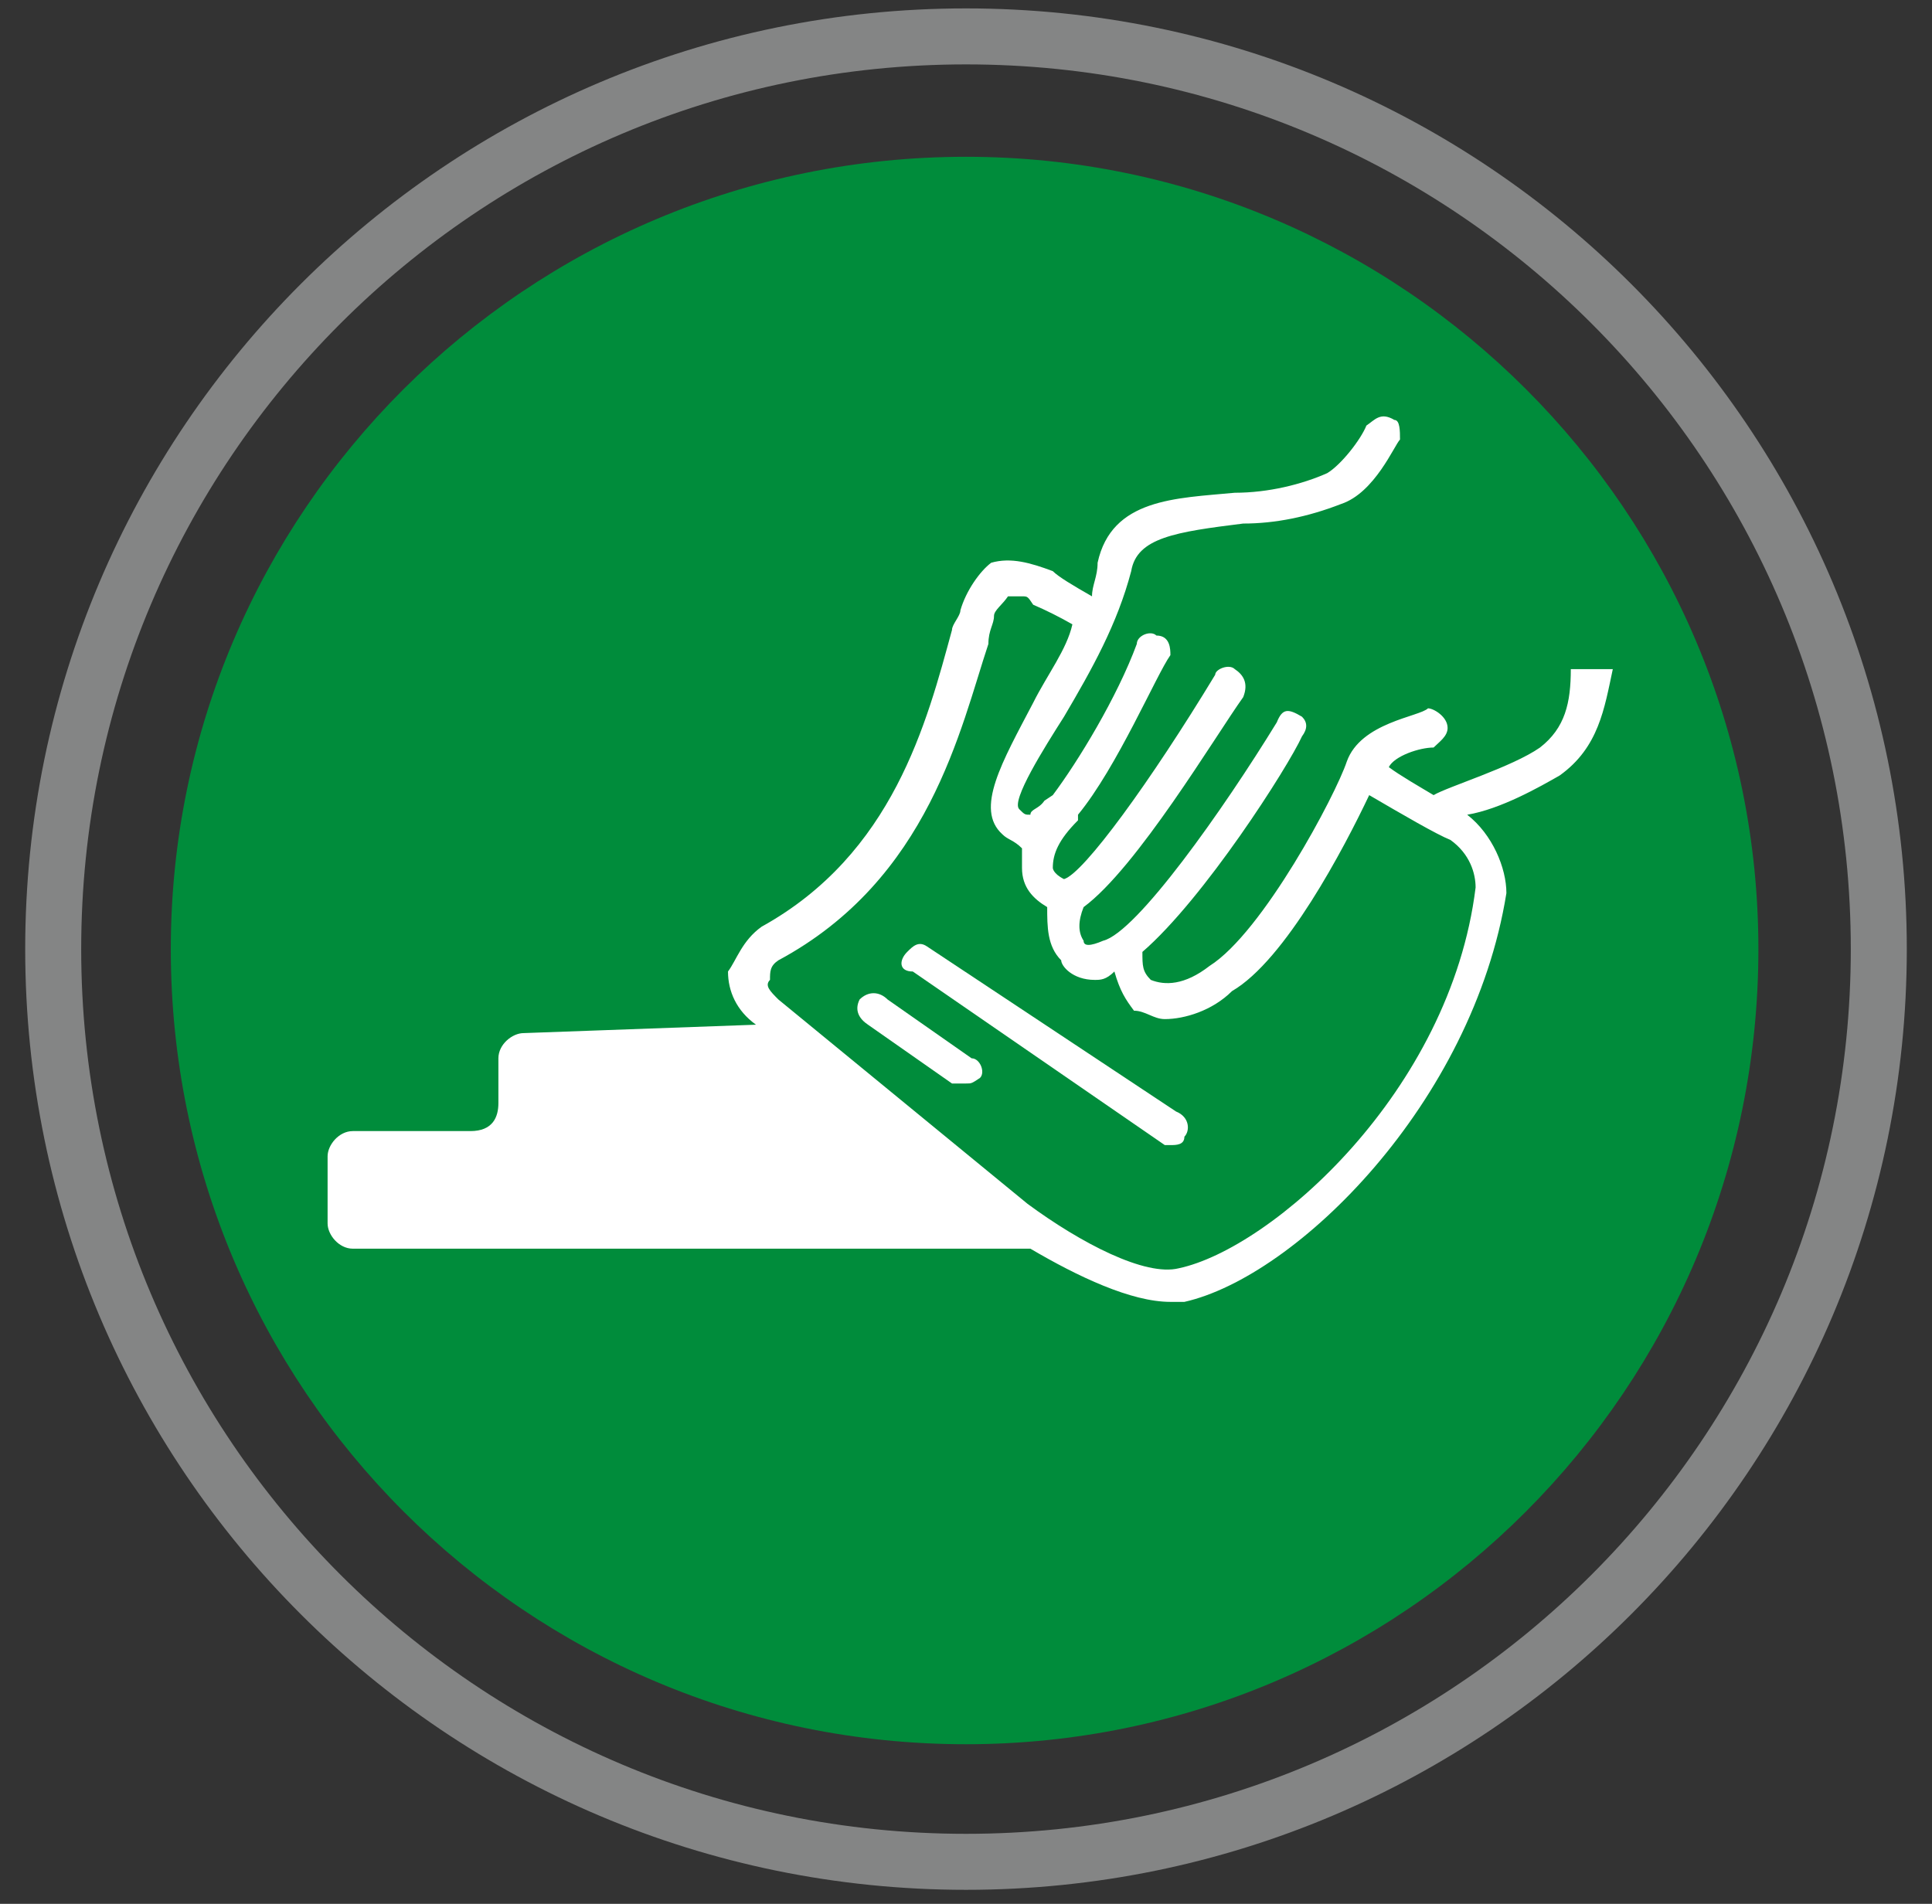
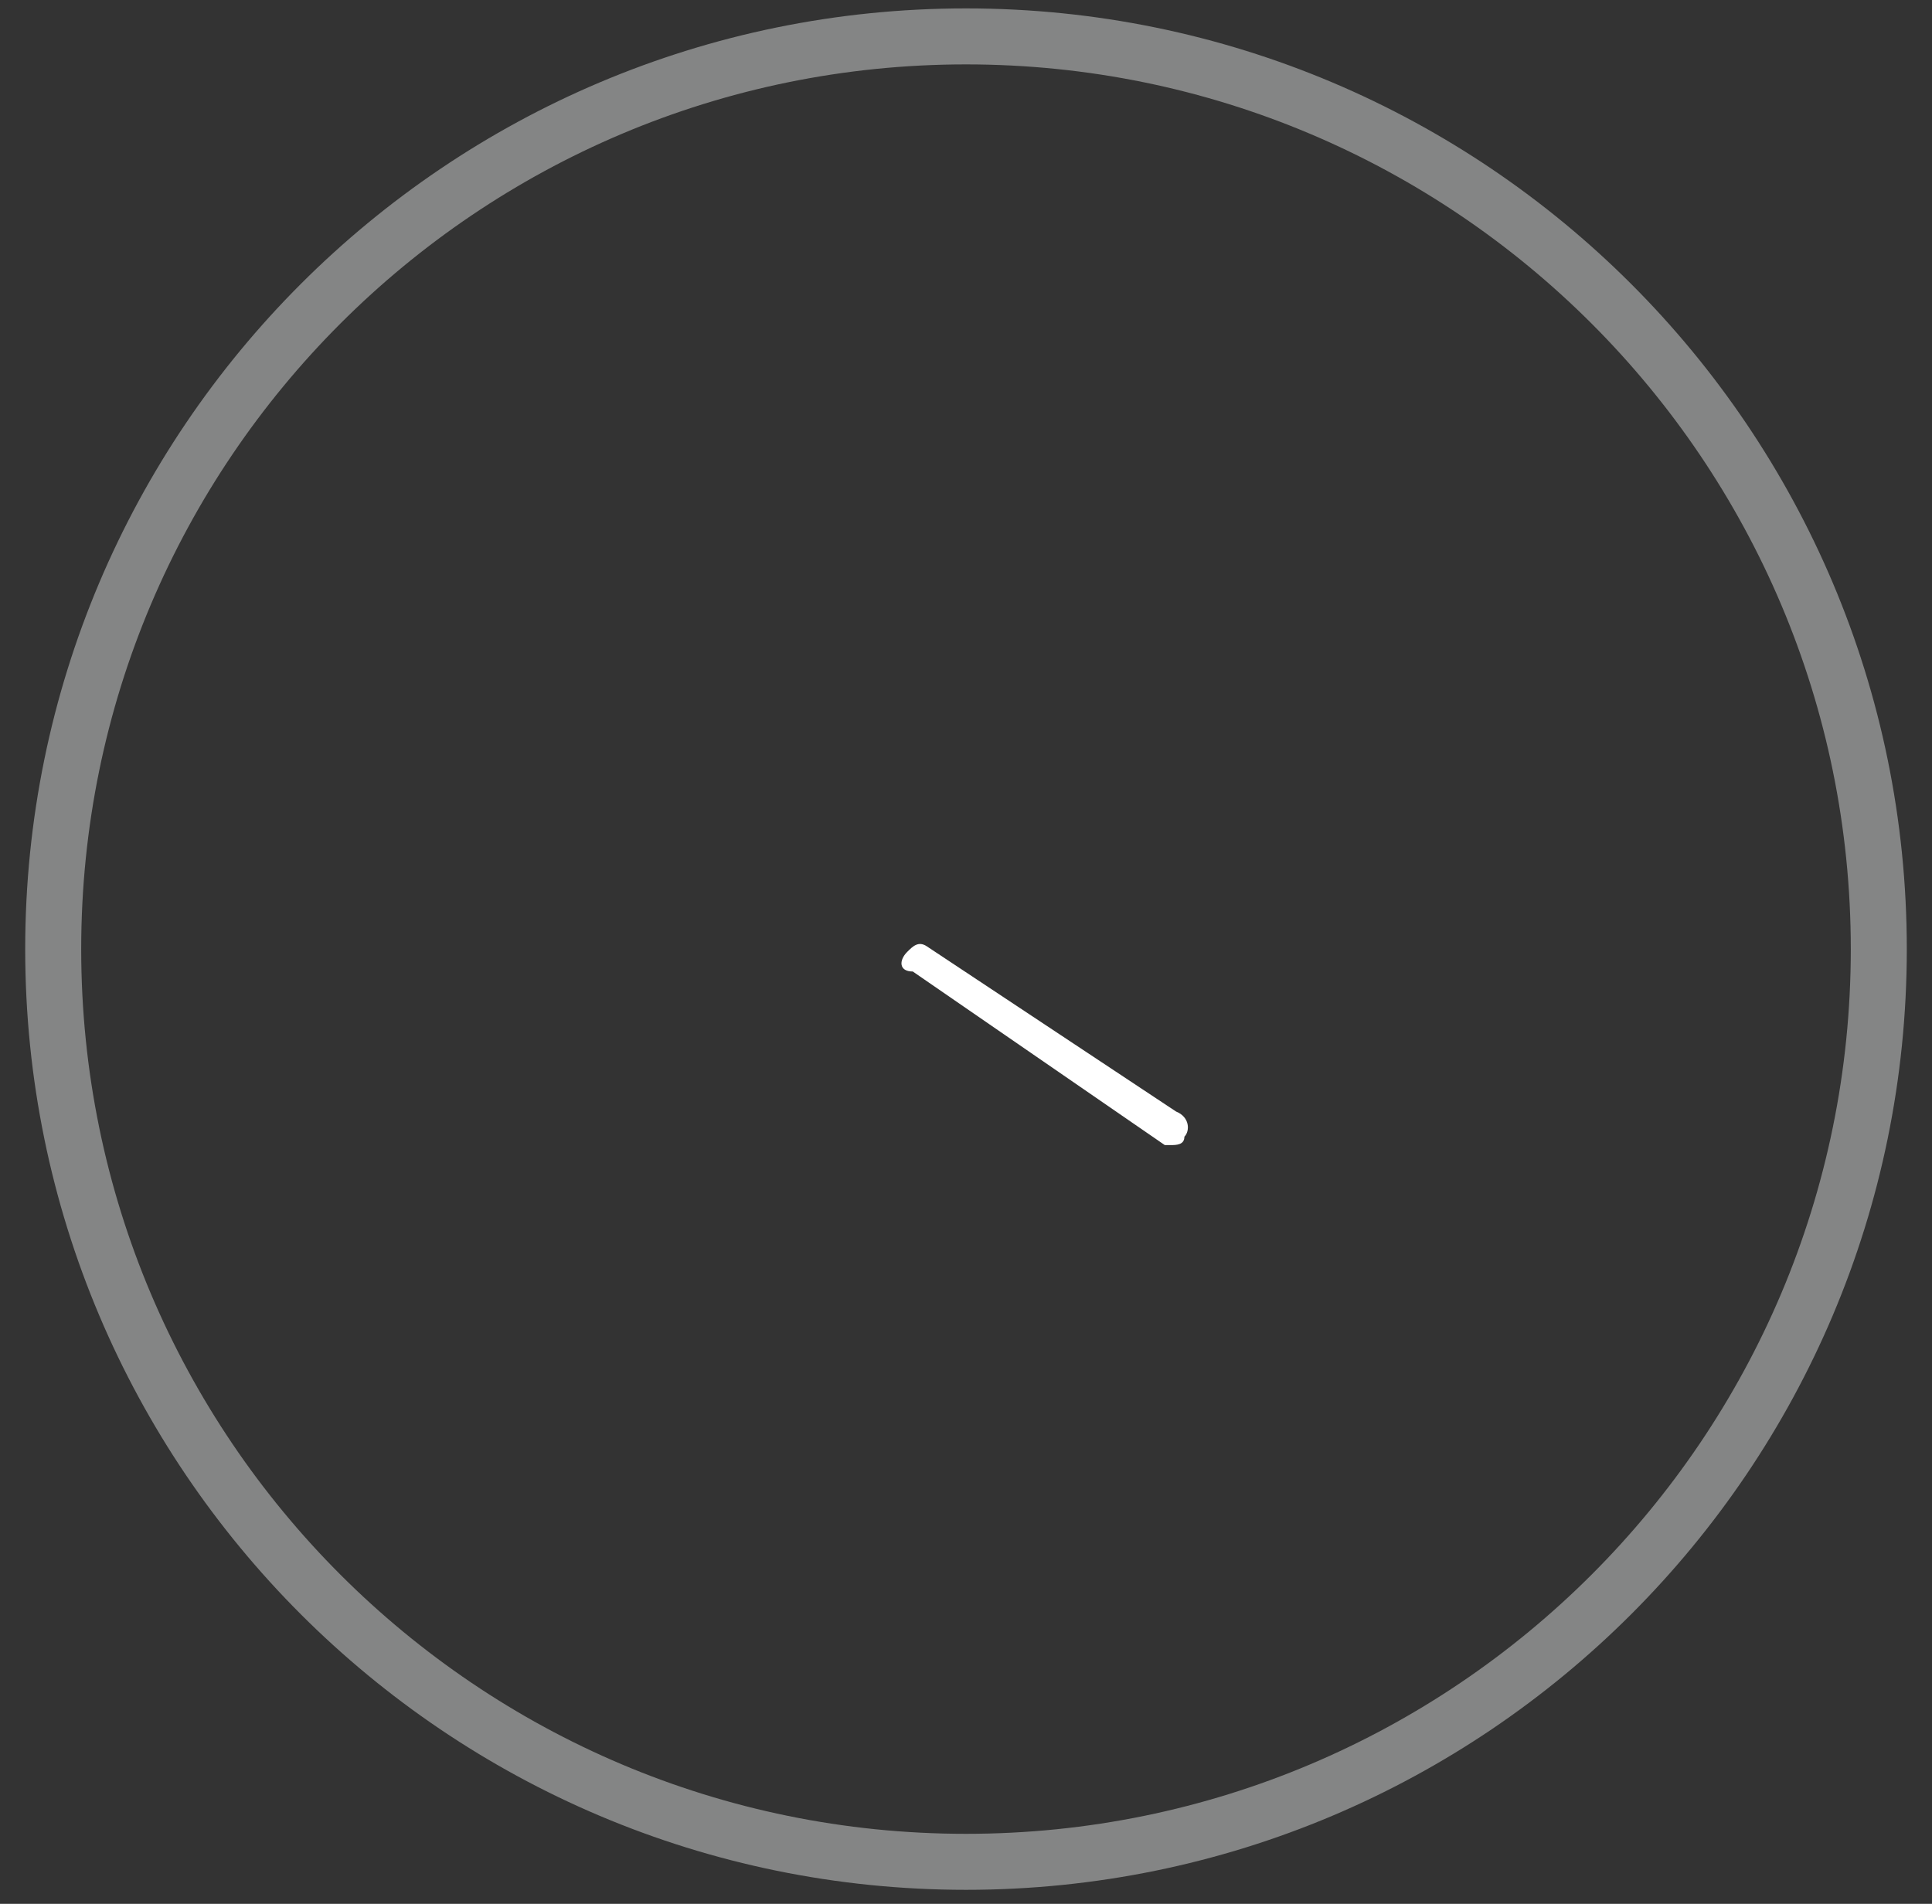
<svg xmlns="http://www.w3.org/2000/svg" version="1.2" viewBox="0 0 69 68" width="69" height="68">
  <rect x="0" y="0" width="69" height="68" fill="#333333" stroke="none" />
  <style>.a{fill:#008c3b}.b{fill:none;stroke:#848585;stroke-miterlimit:10;stroke-width:2}.c{fill:#fff}</style>
-   <path class="a" d="m34.5 62.3c-15.7 0-28.4-12.7-28.4-28.4 0-15.6 12.7-28.3 28.4-28.3 15.6 0 28.3 12.7 28.3 28.3 0 15.7-12.7 28.4-28.3 28.4z" />
  <path class="b" d="m34.5 66.5c-18 0-32.6-14.6-32.6-32.6 0-18 14.6-32.6 32.6-32.6 18 0 32.6 14.6 32.6 32.6 0 18-14.6 32.6-32.6 32.6z" />
-   <path fill-rule="evenodd" class="c" d="m57.6 23.9c-0.3 1.4-0.5 2.8-1.9 3.8-0.7 0.4-2.1 1.2-3.3 1.4 0.9 0.7 1.4 1.9 1.4 2.8-1.2 7.5-7.5 13.7-11.5 14.6 0 0-0.3 0-0.5 0-1.4 0-3.3-0.9-5-1.9h-24.2c-0.5 0-0.9-0.5-0.9-0.9v-2.4c0-0.4 0.4-0.9 0.9-0.9h4.2c0.8 0 1-0.5 1-1v-1.6c0-0.5 0.5-0.9 0.9-0.9l8.3-0.3c-0.7-0.5-1-1.2-1-1.9 0.3-0.4 0.5-1.1 1.2-1.6 4.7-2.6 5.9-7.3 6.8-10.6 0-0.2 0.3-0.5 0.3-0.7 0.2-0.7 0.7-1.4 1.1-1.7 0.7-0.2 1.4 0 2.2 0.3 0.2 0.2 0.7 0.5 1.4 0.9 0-0.4 0.2-0.7 0.2-1.2 0.5-2.3 2.8-2.3 4.9-2.5 1.2 0 2.4-0.3 3.3-0.7 0.5-0.3 1.2-1.2 1.4-1.7 0.3-0.2 0.5-0.5 1-0.2 0.2 0 0.2 0.4 0.2 0.7-0.2 0.2-0.9 1.9-2.1 2.3q-1.8 0.7-3.5 0.7c-2.4 0.3-3.8 0.5-4 1.7-0.5 1.9-1.4 3.5-2.4 5.2-0.7 1.1-1.9 3-1.6 3.3 0.2 0.2 0.2 0.2 0.4 0.2 0-0.2 0.3-0.2 0.5-0.5l0.3-0.2c0.9-1.2 2.3-3.5 3-5.4 0-0.3 0.5-0.5 0.7-0.3 0.5 0 0.5 0.5 0.5 0.7-0.5 0.7-1.9 4-3.3 5.7v0.2c-0.7 0.7-0.9 1.2-0.9 1.7 0 0 0 0.2 0.4 0.4 0.7-0.2 3.1-3.5 5.4-7.3 0-0.2 0.5-0.4 0.7-0.2 0.3 0.2 0.5 0.5 0.3 1-1 1.4-3.8 6.1-5.7 7.5-0.2 0.5-0.2 0.9 0 1.2q0 0.3 0.7 0c1.2-0.3 4.3-4.7 6.2-7.8 0.2-0.5 0.4-0.5 0.9-0.2q0.3 0.3 0 0.7c-0.5 1.1-3.5 5.8-5.7 7.7 0 0.5 0 0.7 0.3 1 0.5 0.2 1.2 0.2 2.1-0.5 1.9-1.2 4.5-6.1 4.9-7.3 0.5-1.4 2.6-1.6 2.9-1.9 0.2 0 0.7 0.3 0.7 0.7 0 0.3-0.3 0.5-0.5 0.7-0.5 0-1.4 0.3-1.6 0.7 0.4 0.3 1.1 0.7 1.6 1 0.5-0.3 2.8-1 3.8-1.7 0.9-0.7 1.1-1.6 1.1-2.8zm-4.9 7.8c0-0.5-0.2-1.2-0.9-1.7-0.5-0.2-1.7-0.9-2.9-1.6-0.9 1.9-3 5.9-4.9 7-0.7 0.7-1.7 1-2.4 1-0.4 0-0.7-0.3-1.1-0.3-0.3-0.4-0.5-0.7-0.7-1.4-0.3 0.3-0.5 0.3-0.7 0.3-0.8 0-1.2-0.5-1.2-0.7-0.5-0.5-0.5-1.2-0.5-1.9-0.5-0.3-0.9-0.7-0.9-1.4q0-0.4 0-0.7c-0.3-0.3-0.5-0.3-0.7-0.5-1-0.9 0-2.6 1.1-4.7 0.5-1 1.2-1.9 1.4-2.8q-0.7-0.4-1.4-0.7c-0.2-0.3-0.2-0.3-0.4-0.3-0.3 0-0.3 0-0.5 0-0.2 0.3-0.5 0.5-0.5 0.7 0 0.3-0.2 0.5-0.2 1-1 3-2.1 8.4-7.5 11.3-0.3 0.2-0.3 0.4-0.3 0.7-0.2 0.2 0 0.4 0.3 0.7l8.9 7.3c1.9 1.4 4.2 2.6 5.4 2.3 3.3-0.7 9.7-6.3 10.6-13.6z" />
  <path class="c" d="m33.1 33.8c-0.3-0.2-0.5 0-0.7 0.2-0.3 0.3-0.3 0.7 0.2 0.7l9 6.2h0.2c0.2 0 0.5 0 0.5-0.3 0.2-0.2 0.2-0.7-0.3-0.9z" />
-   <path class="c" d="m31.7 35.7c-0.3-0.3-0.7-0.3-1 0-0.2 0.4 0 0.7 0.3 0.9l3 2.1c0.3 0 0.3 0 0.5 0 0.2 0 0.2 0 0.5-0.2 0.2-0.2 0-0.7-0.3-0.7z" />
</svg>